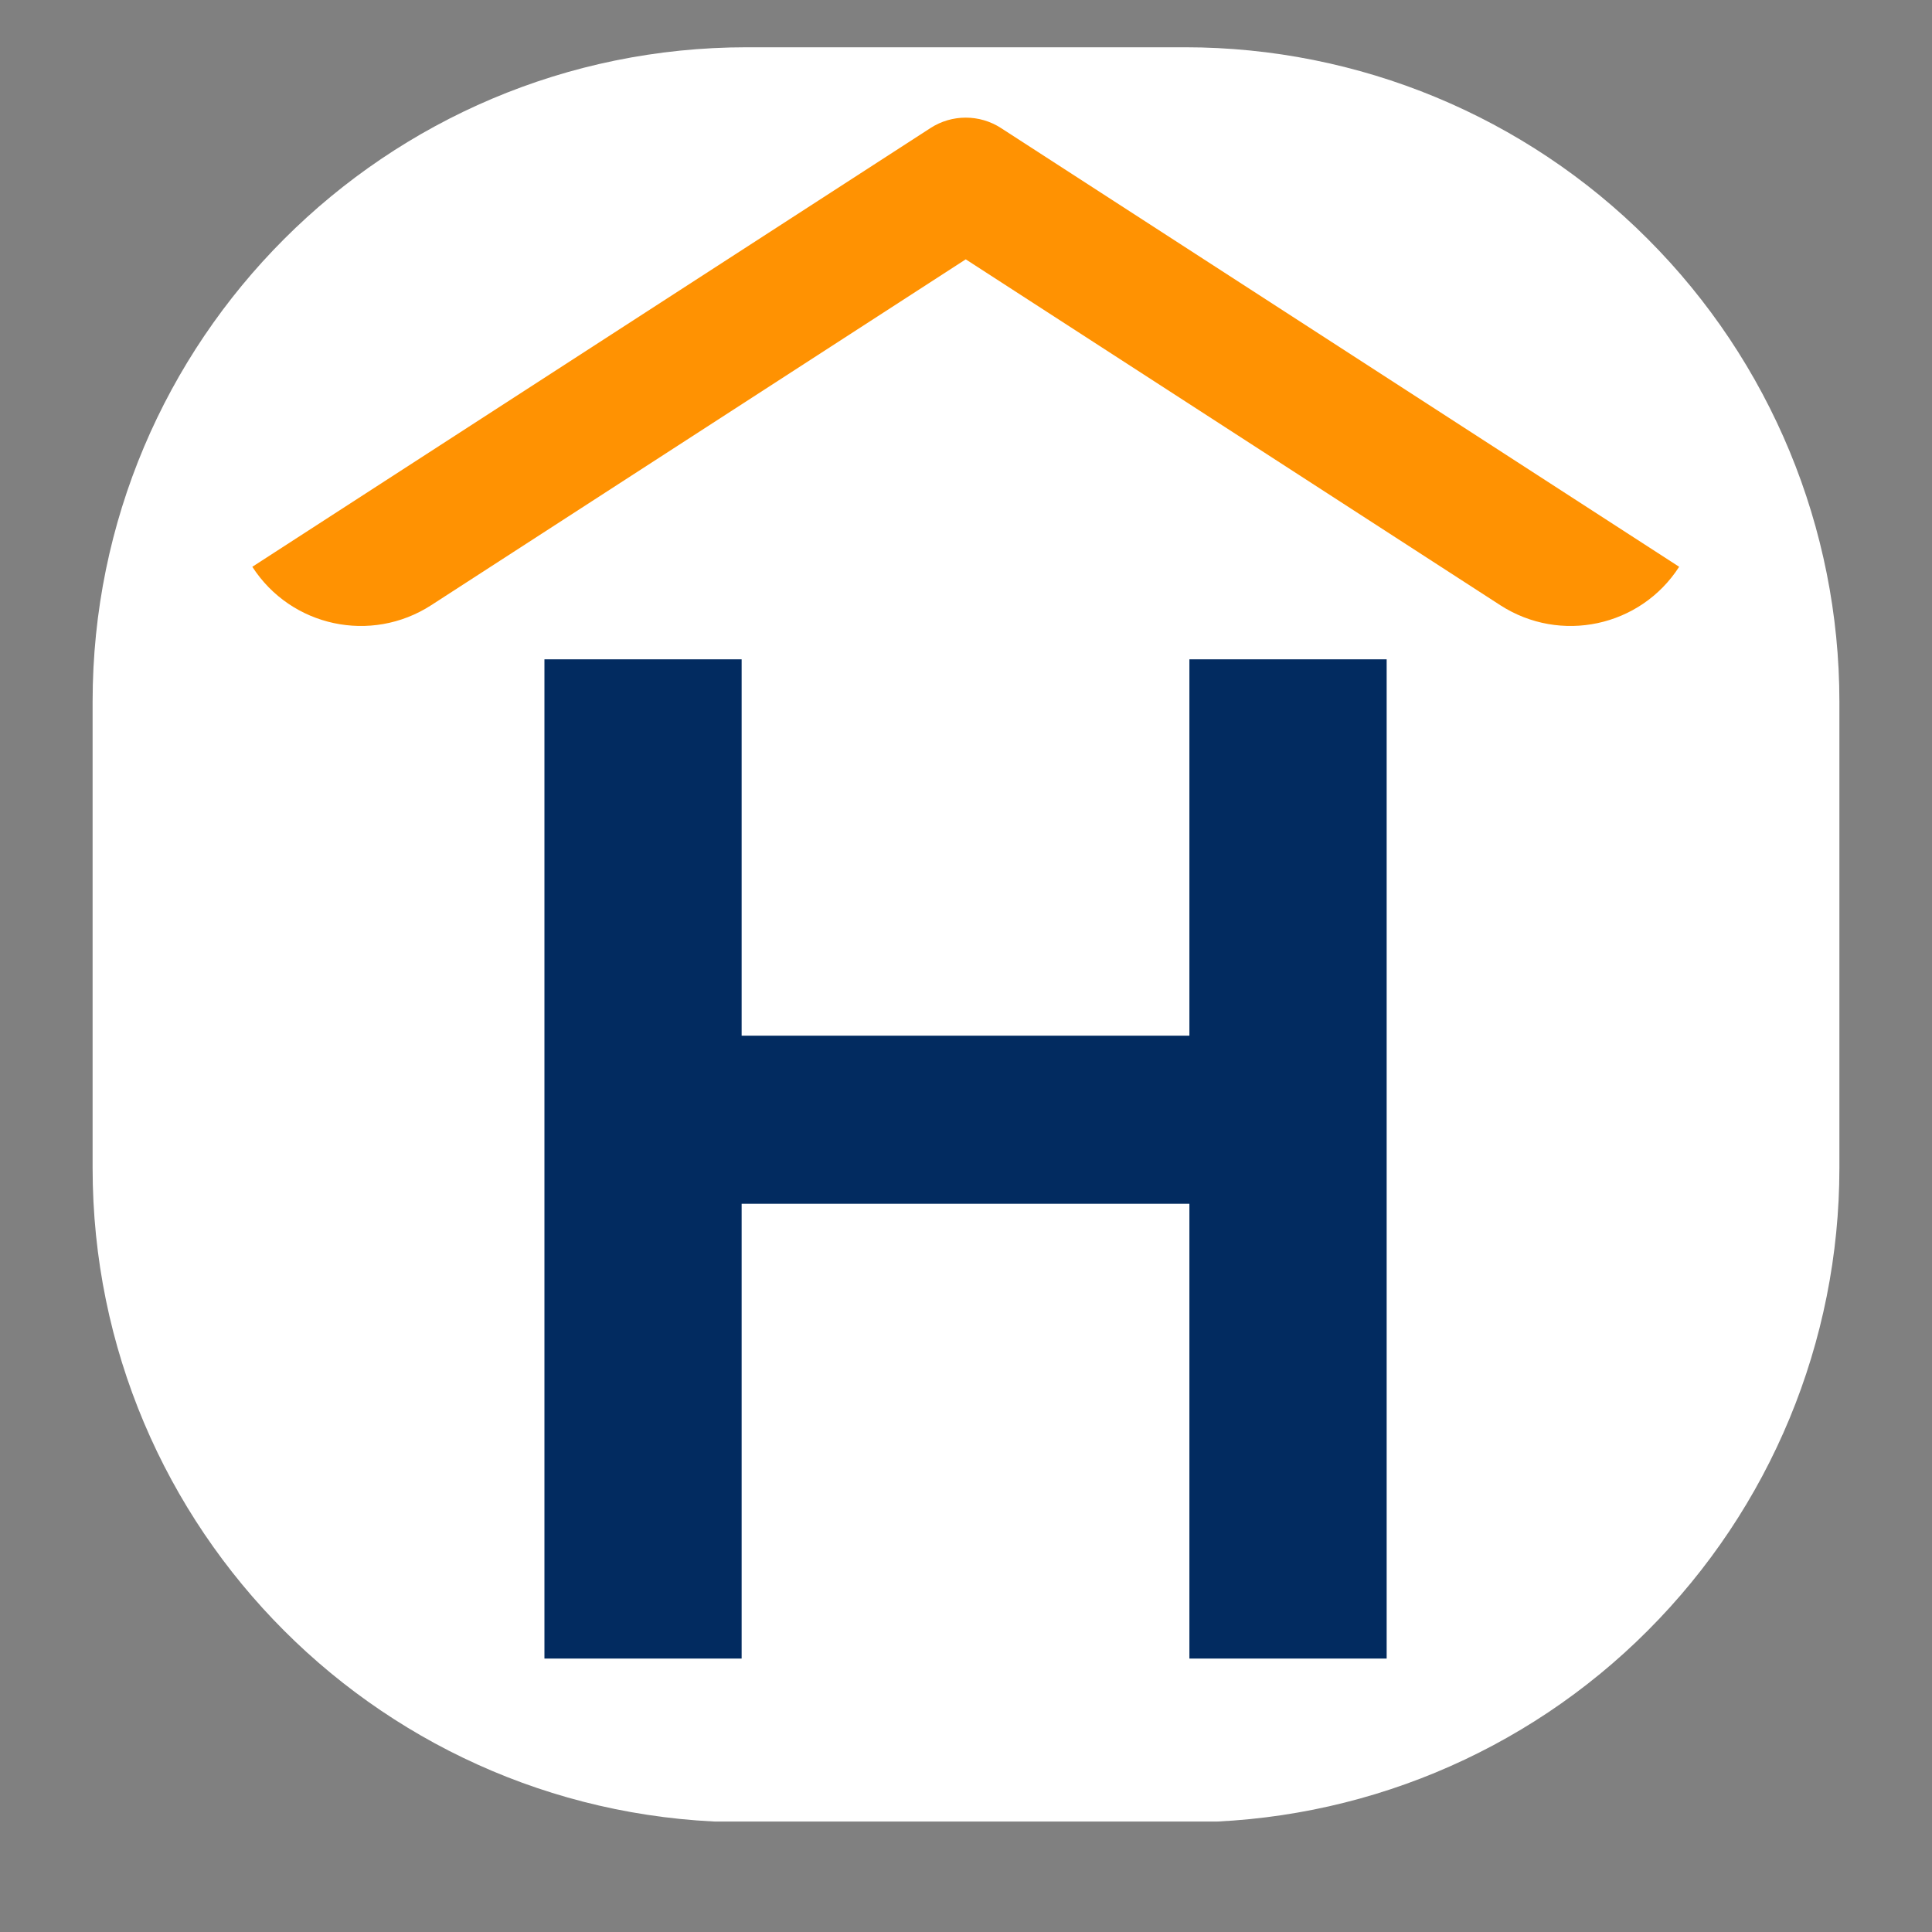
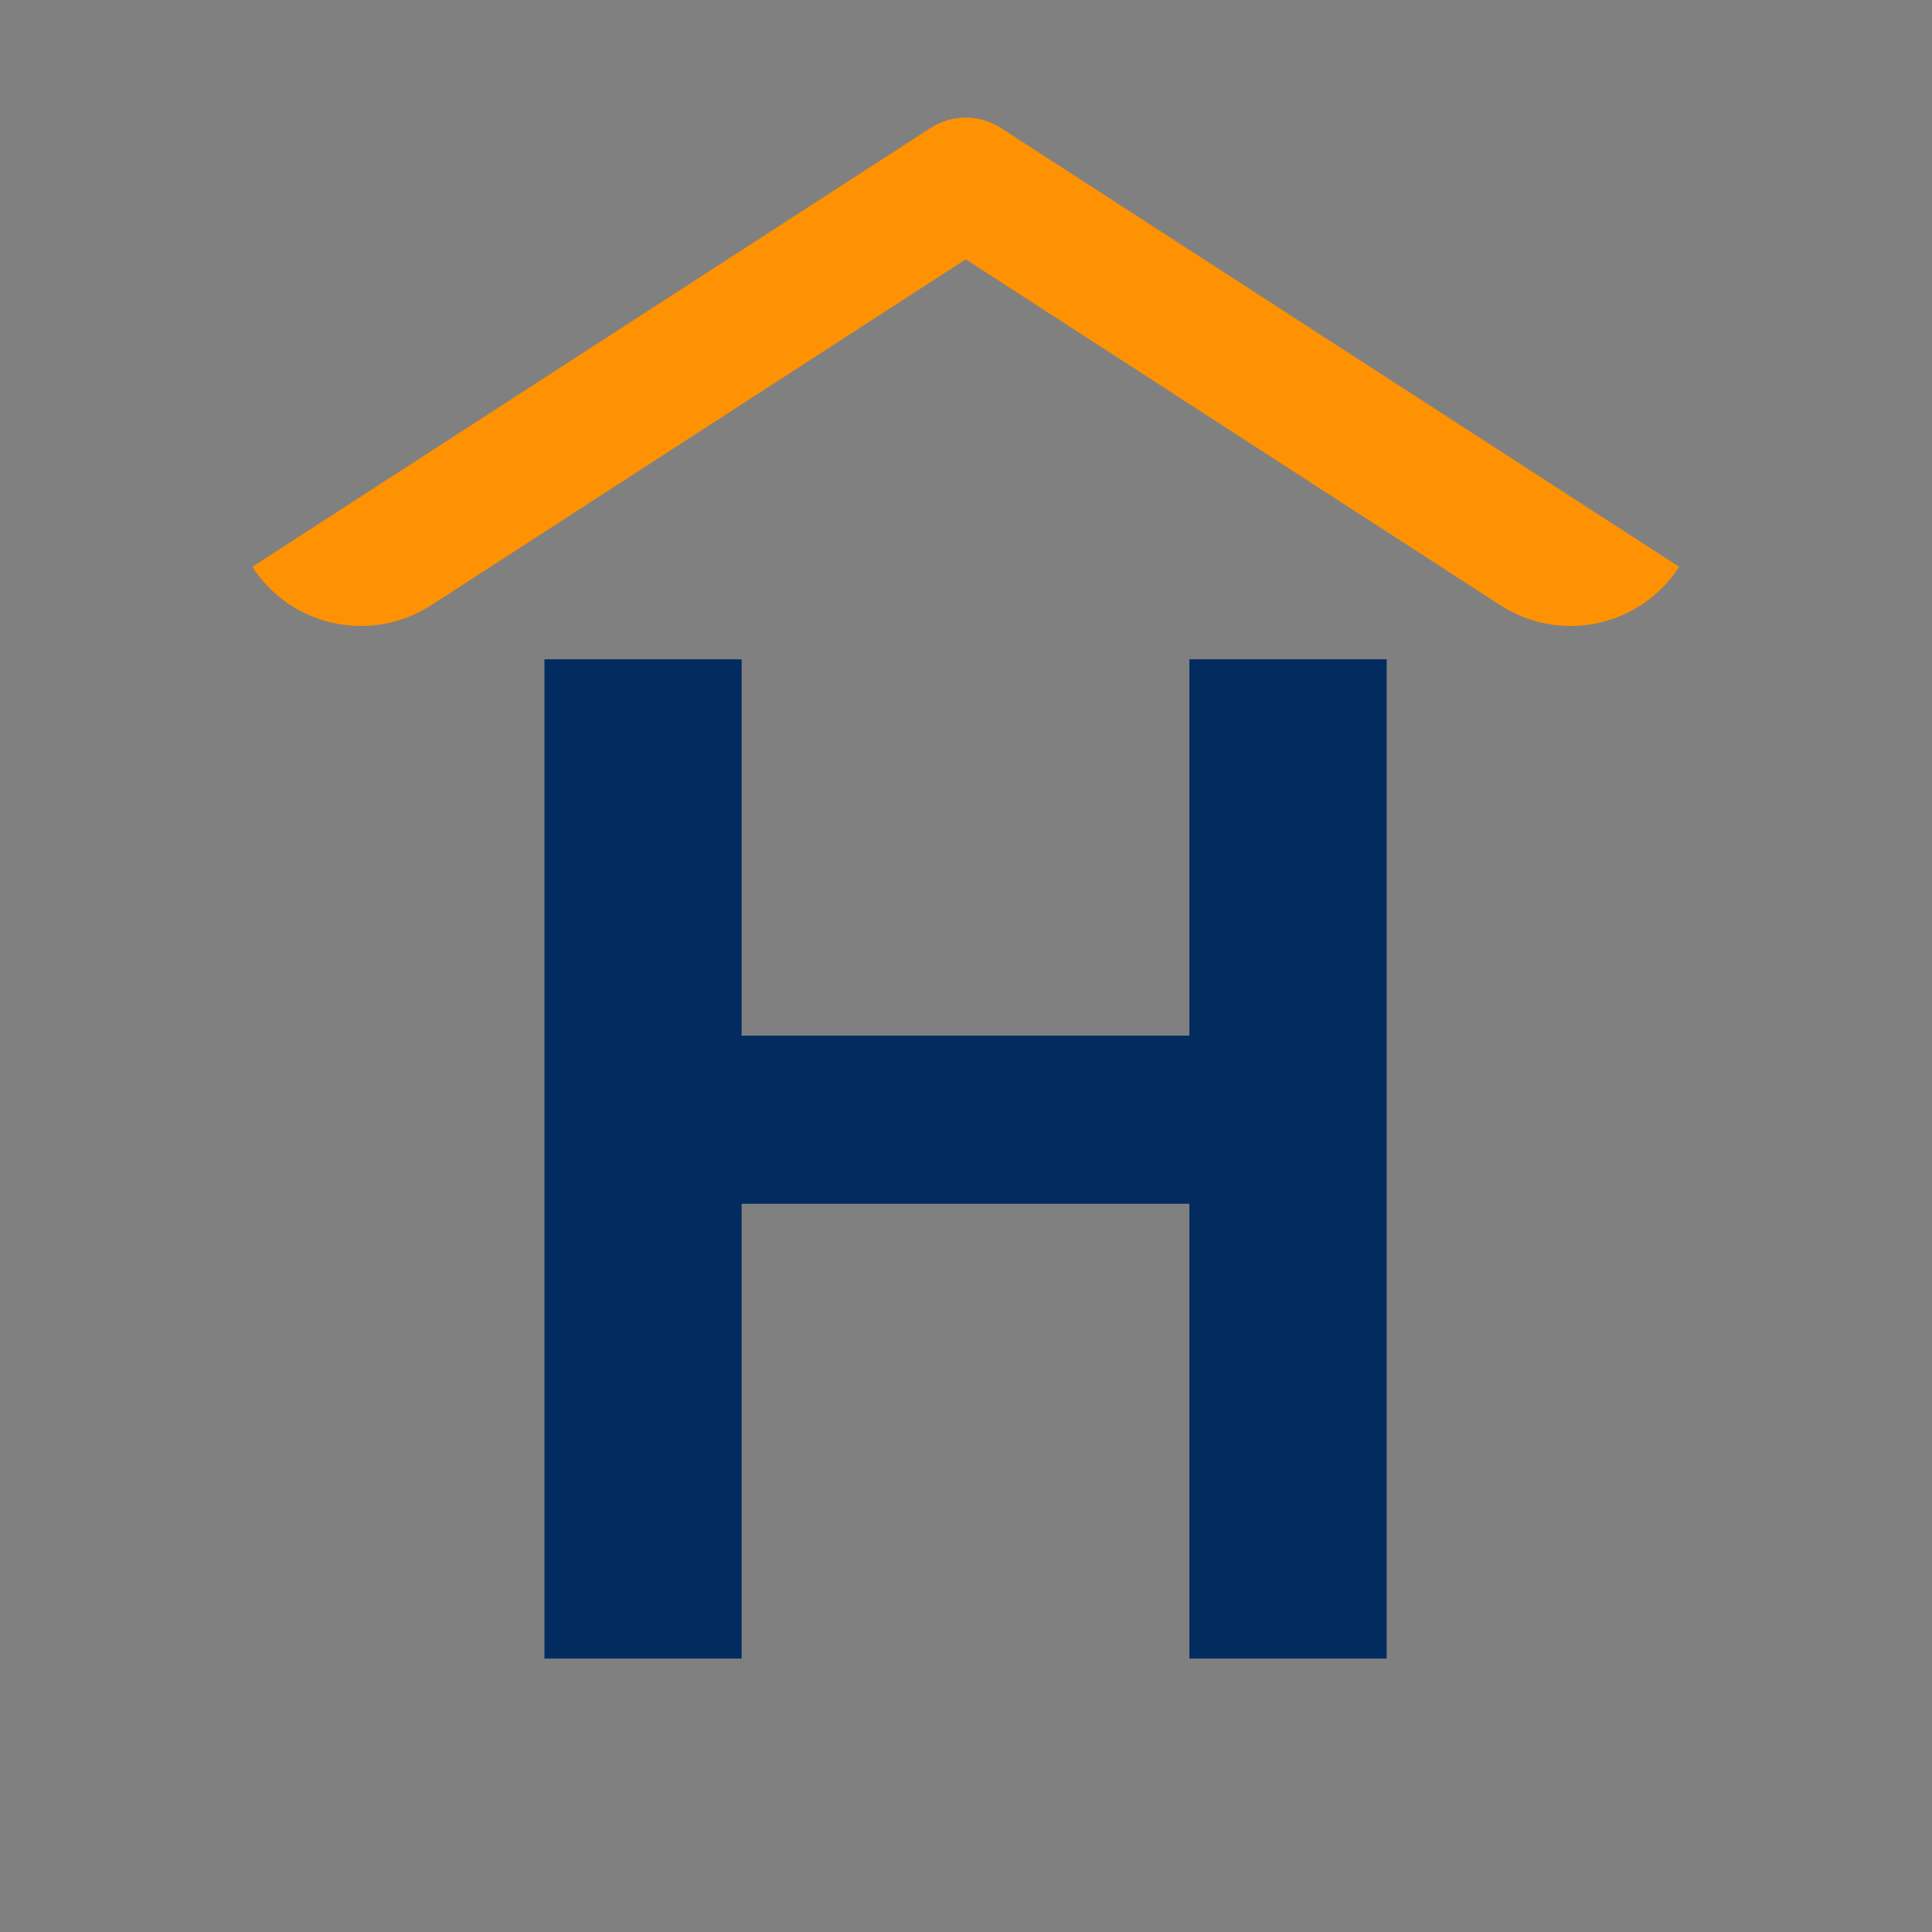
<svg xmlns="http://www.w3.org/2000/svg" width="40" zoomAndPan="magnify" viewBox="0 0 30 30" height="40" preserveAspectRatio="xMidYMid meet" version="1.0">
  <rect x="0" y="0" width="30" height="30" fill="#808080" stroke="none" />
  <defs>
    <g />
    <clipPath id="26831bbf45">
-       <path d="M 1.438 0.734 L 28.562 0.734 L 28.562 28.391 L 1.438 28.391 Z M 1.438 0.734" clip-rule="nonzero" />
-     </clipPath>
+       </clipPath>
    <clipPath id="ffb961f884">
-       <path d="M 11.598 0.734 L 18.402 0.734 C 21.098 0.734 23.684 1.805 25.586 3.711 C 27.492 5.617 28.562 8.199 28.562 10.895 L 28.562 18.137 C 28.562 20.832 27.492 23.414 25.586 25.32 C 23.684 27.227 21.098 28.297 18.402 28.297 L 11.598 28.297 C 5.984 28.297 1.438 23.75 1.438 18.137 L 1.438 10.895 C 1.438 5.285 5.984 0.734 11.598 0.734 Z M 11.598 0.734" clip-rule="nonzero" />
-     </clipPath>
+       </clipPath>
    <clipPath id="66d8218d5c">
      <path d="M 3.922 1.758 L 26.422 1.758 L 26.422 9.742 L 3.922 9.742 Z M 3.922 1.758" clip-rule="nonzero" />
    </clipPath>
  </defs>
  <g clip-path="url(#26831bbf45)">
    <g clip-path="url(#ffb961f884)">
-       <path fill="#ffffff" d="M 1.438 0.734 L 28.562 0.734 L 28.562 28.285 L 1.438 28.285 Z M 1.438 0.734" fill-opacity="1" fill-rule="nonzero" />
-     </g>
+       </g>
  </g>
  <g clip-path="url(#66d8218d5c)">
    <path fill="#ff9202" d="M 3.918 8.801 C 4.52 9.734 5.762 10 6.695 9.398 C 9.543 7.555 14.996 4.027 14.996 4.027 C 14.996 4.027 20.449 7.555 23.297 9.398 C 24.23 10 25.473 9.734 26.074 8.801 C 26.074 8.801 15.543 1.988 15.543 1.988 C 15.211 1.773 14.781 1.773 14.449 1.988 C 14.449 1.988 3.918 8.801 3.918 8.801 Z M 3.918 8.801" fill-opacity="1" fill-rule="evenodd" />
  </g>
  <g fill="#022b60" fill-opacity="1">
    <g transform="translate(6.438, 25.754)">
      <g>
        <path d="M 12.031 -9.672 L 12.031 -15.516 L 15.094 -15.516 L 15.094 0 L 12.031 0 L 12.031 -7.062 L 5.078 -7.062 L 5.078 0 L 2.016 0 L 2.016 -15.516 L 5.078 -15.516 L 5.078 -9.672 Z M 12.031 -9.672" />
      </g>
    </g>
  </g>
</svg>